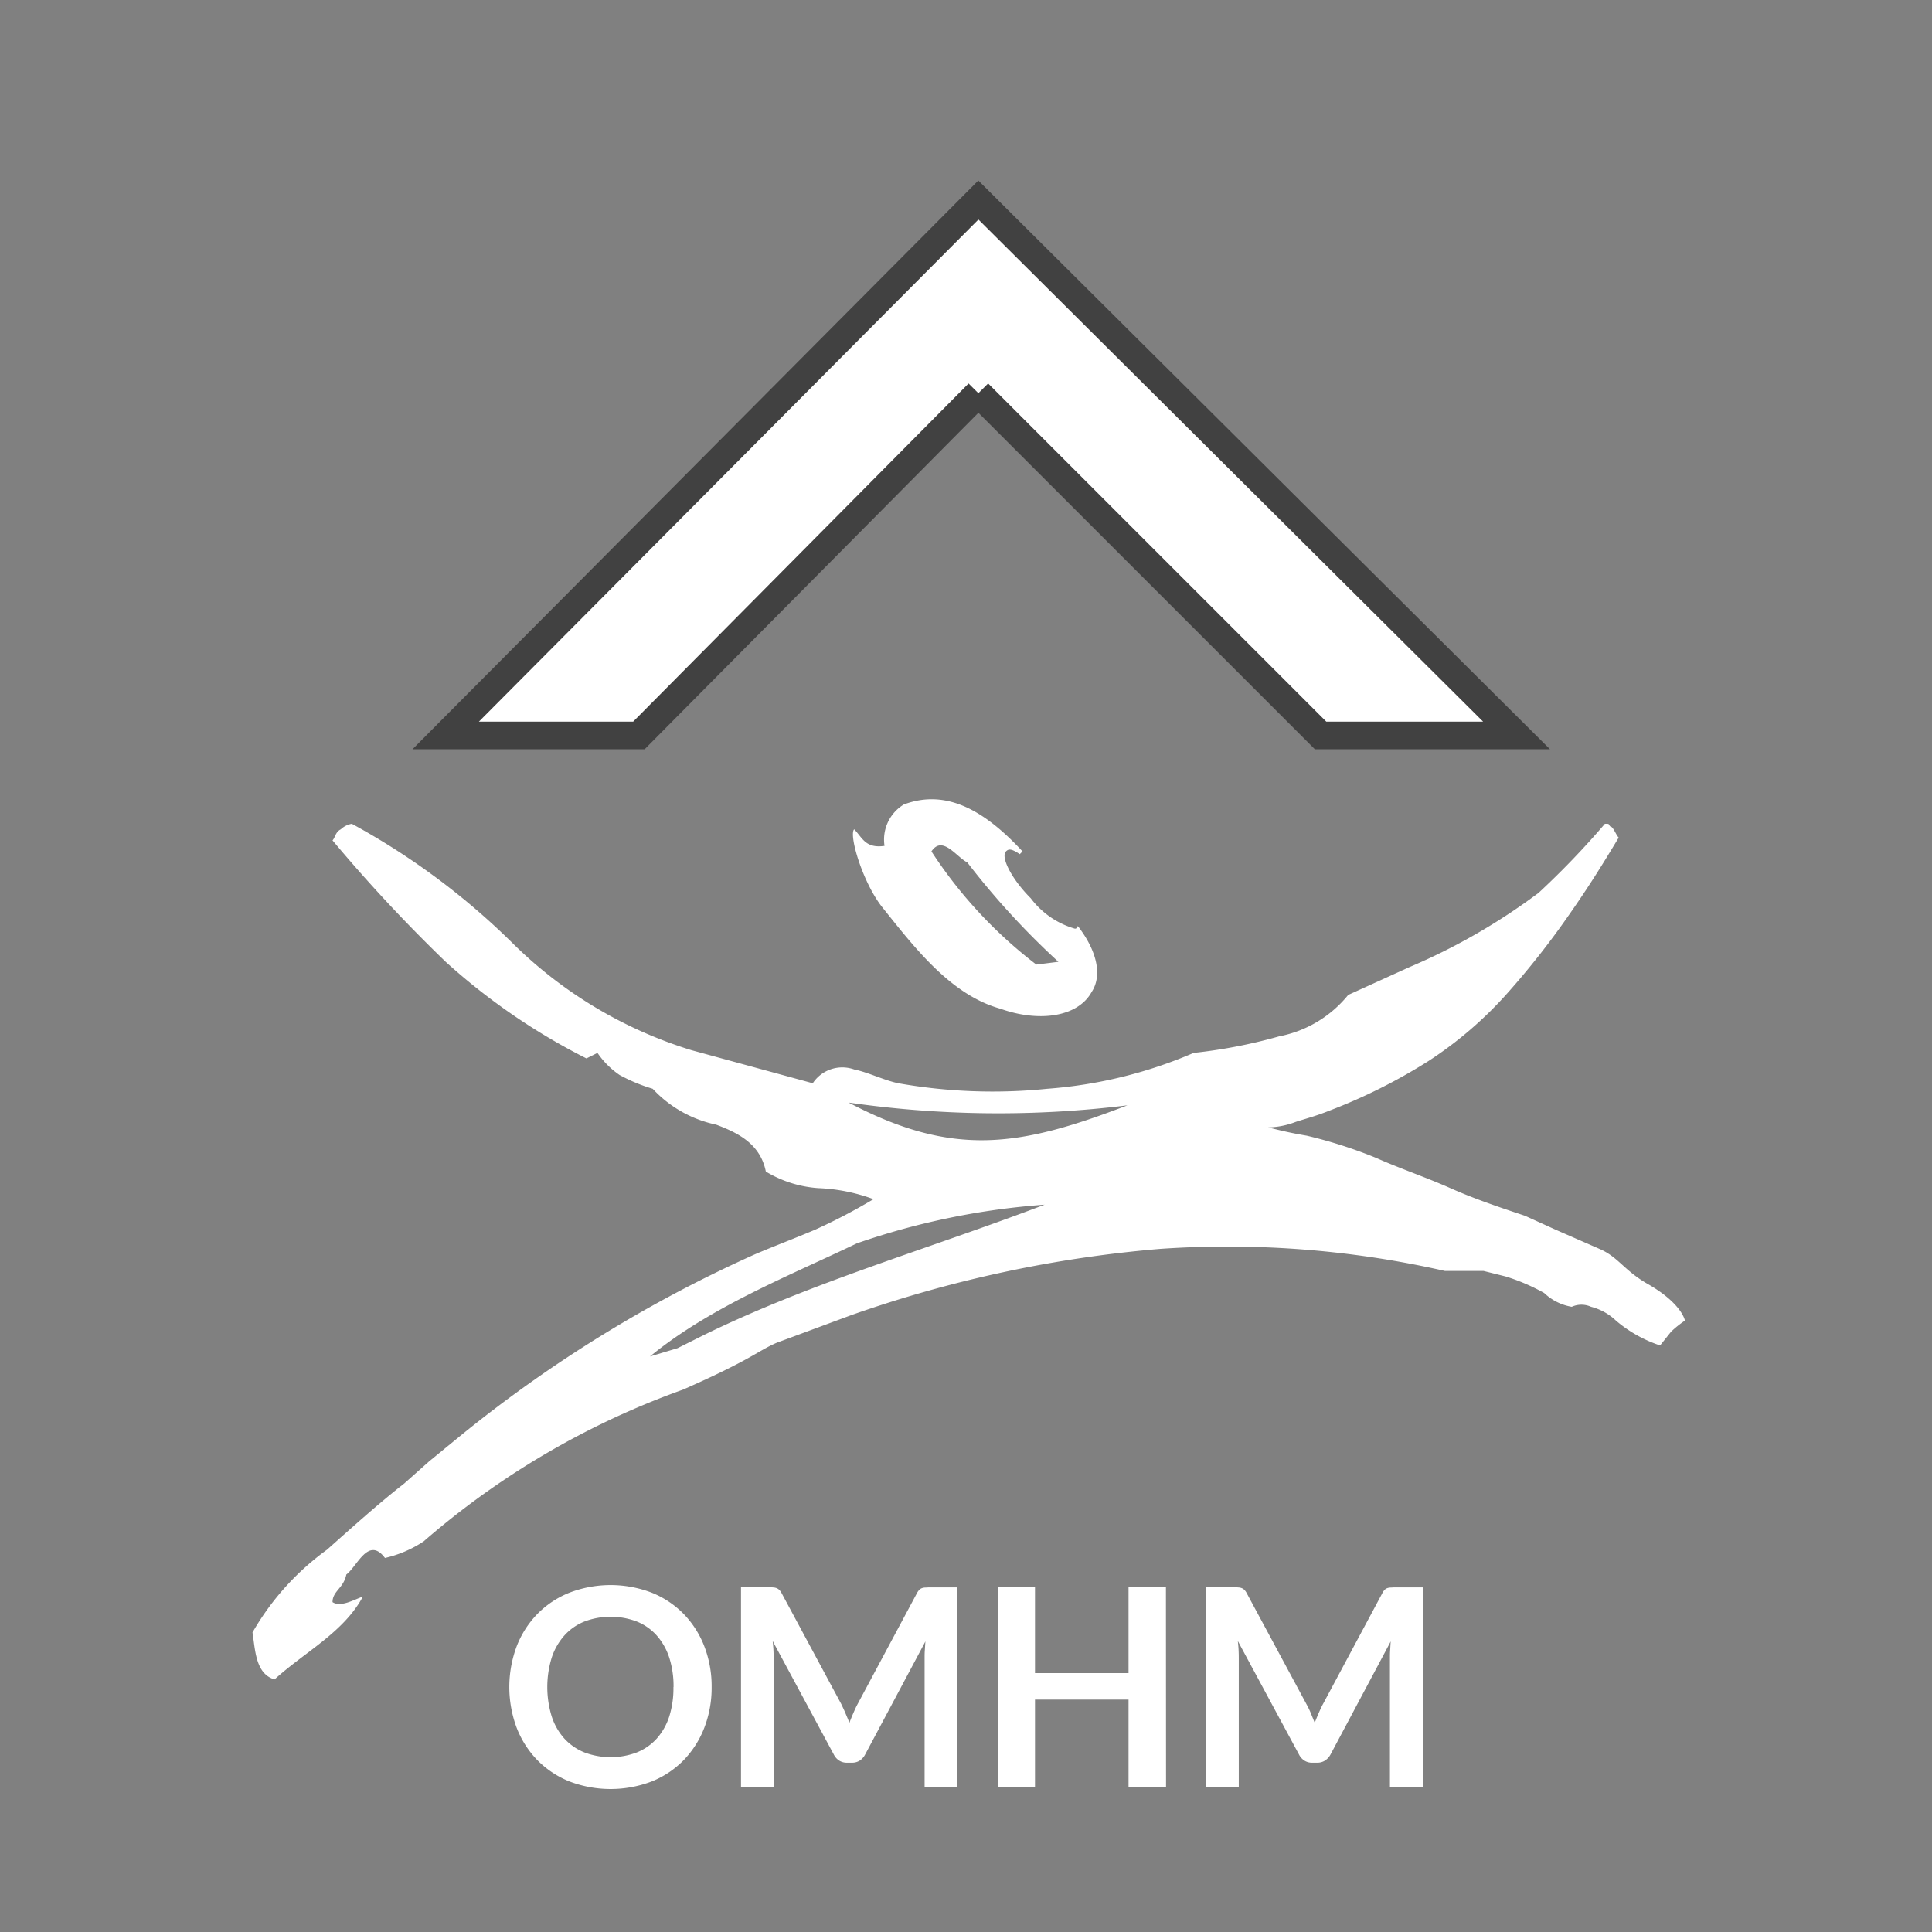
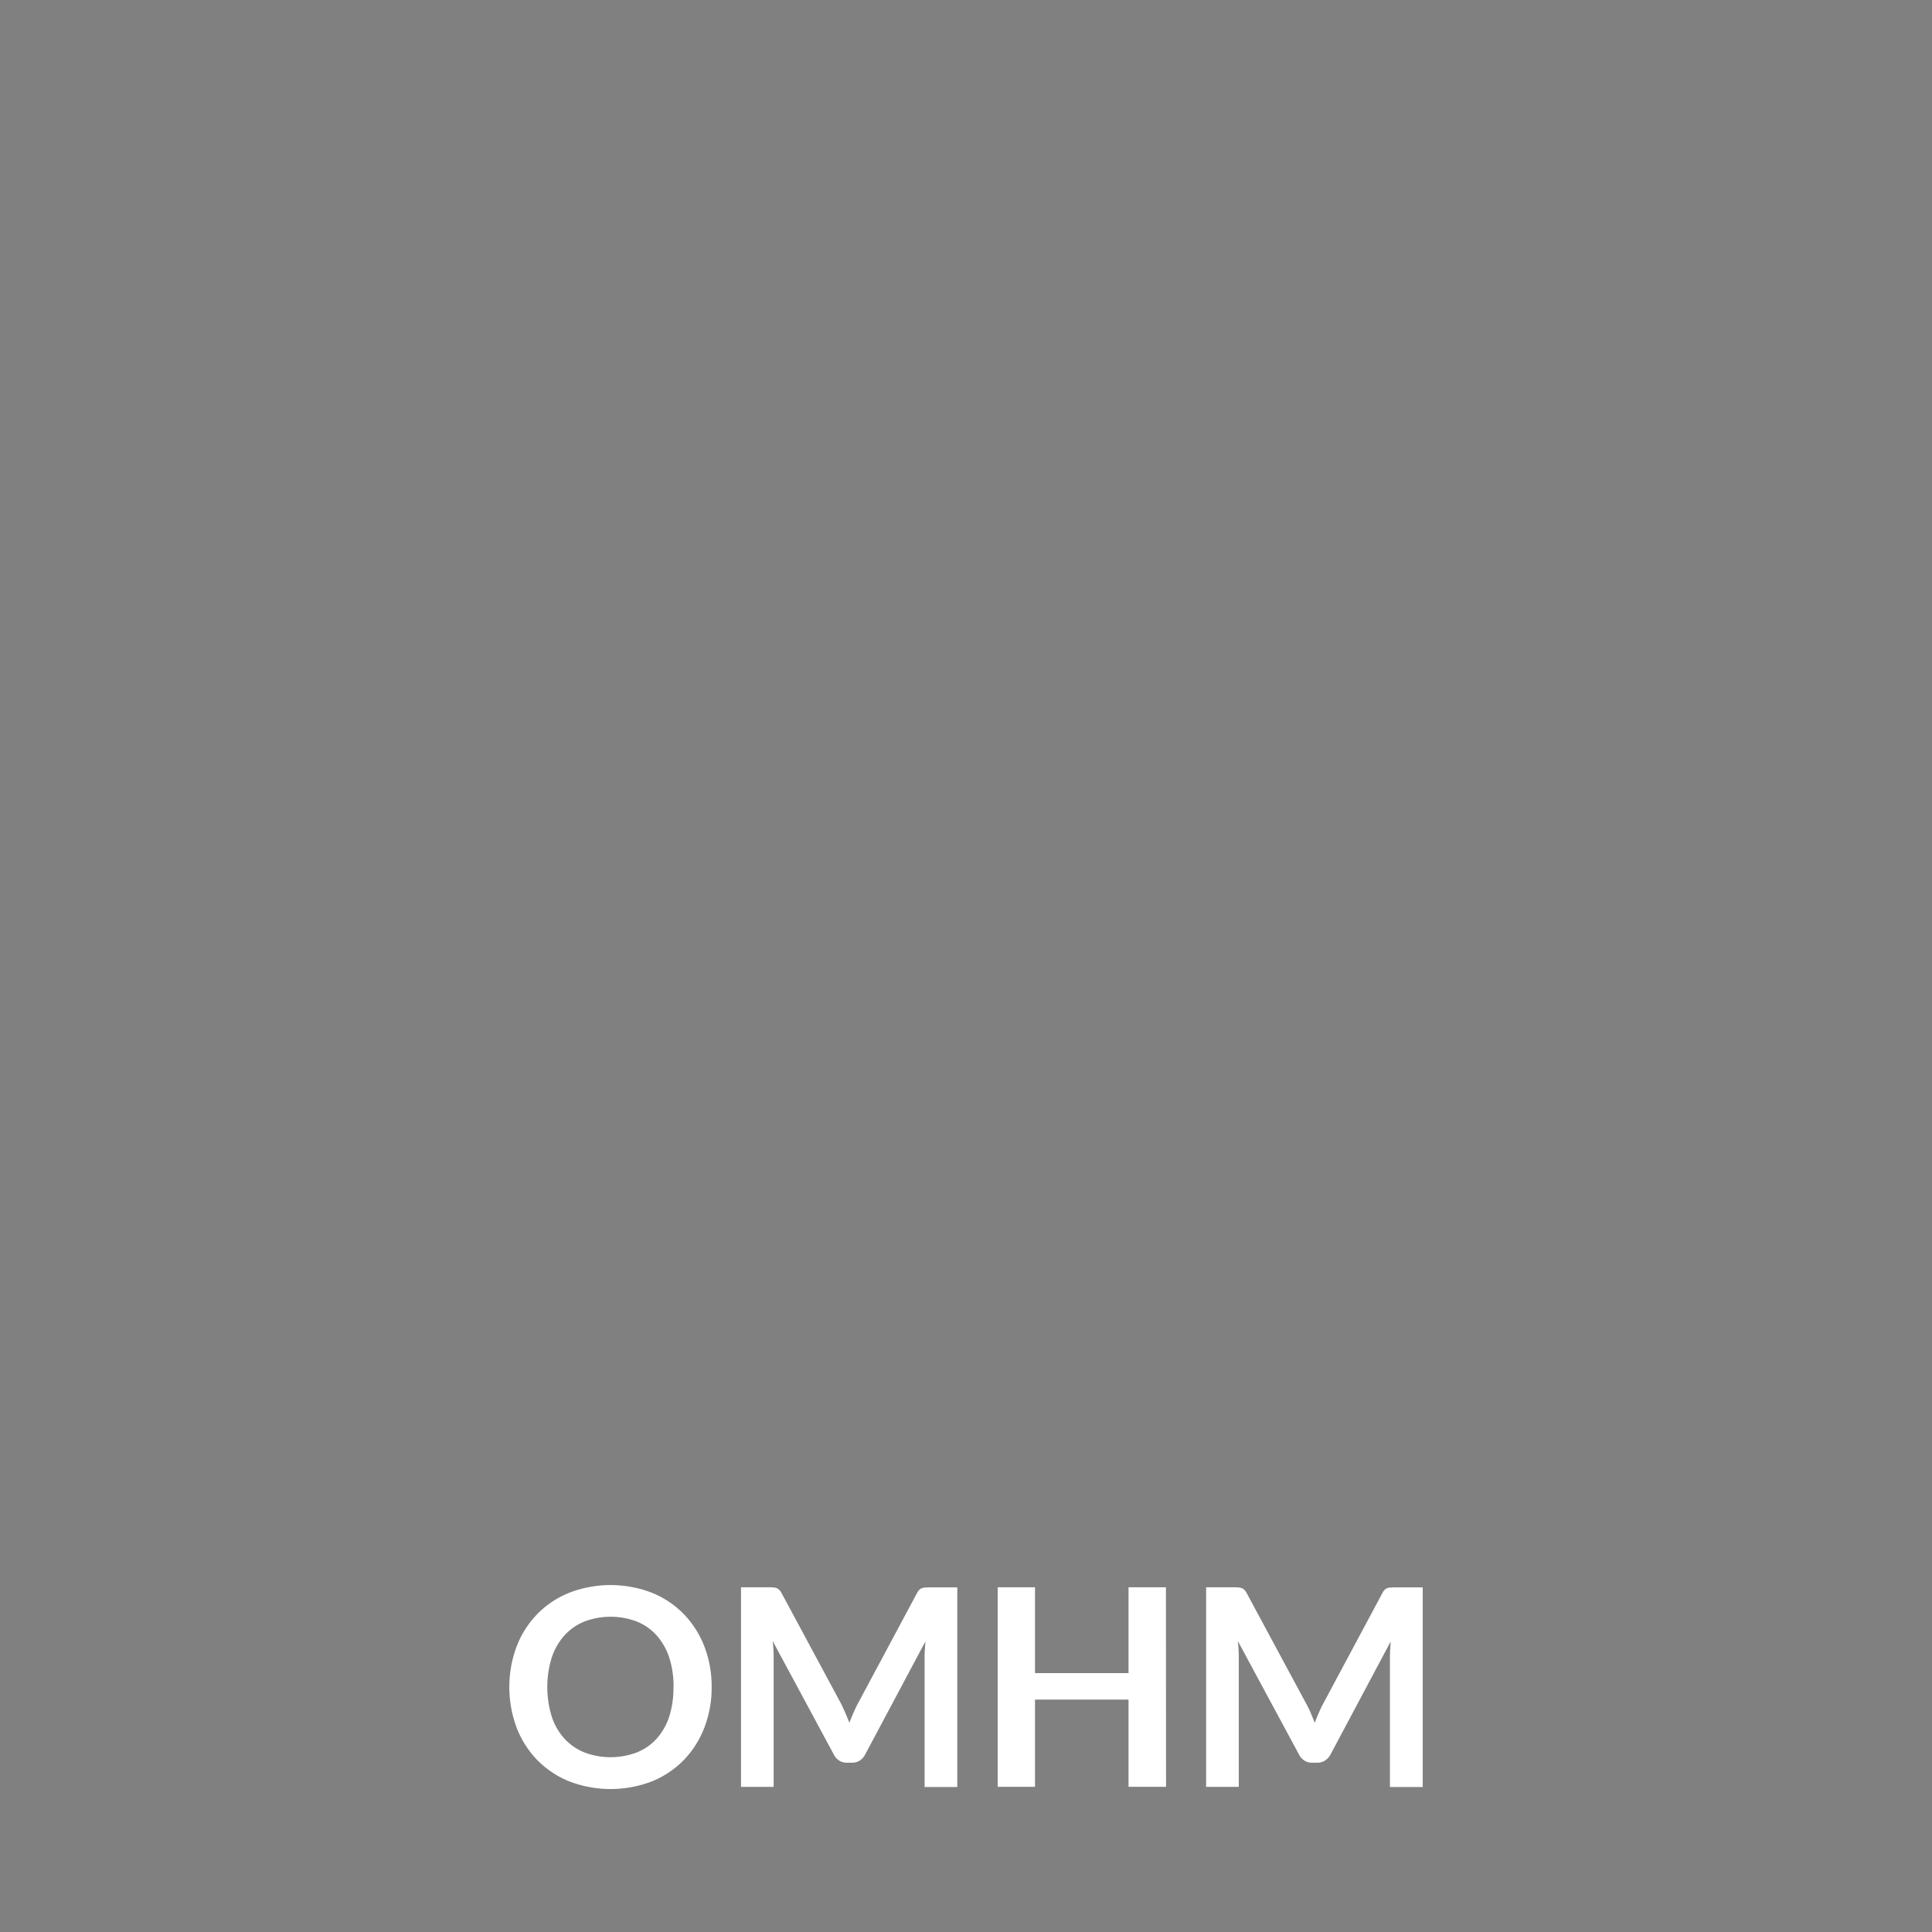
<svg xmlns="http://www.w3.org/2000/svg" id="Layer_1" data-name="Layer 1" viewBox="0 0 70 70">
  <rect x="0" y="0" width="70" height="70" fill="#808080" stroke="none" />
  <defs>
    <style>.cls-1{fill:none;}.cls-2,.cls-3{fill:#fff;}.cls-2{stroke:#414141;stroke-miterlimit:10;}</style>
  </defs>
  <rect class="cls-1" width="70" height="70" />
-   <polyline class="cls-2" points="35.448 14.247 47.848 26.647 54.948 26.647 35.448 7.247 16.148 26.647 23.148 26.647 35.448 14.247" />
-   <path class="cls-3" d="M38.348,34.848a28.205,28.205,0,0,1-3.3-3.6c-.4-.2-.9-1-1.3-.4a16.4,16.4,0,0,0,3.8,4.1l.8-.1m1.2,1.1c-.5.9-1.9,1.1-3.3.6-1.8-.5-3.1-2.2-4.3-3.7-.7-.9-1.2-2.6-1-2.8.3.3.4.7,1.1.6a1.487,1.487,0,0,1,.7-1.5c1.6-.6,3,.3,4.3,1.7l-.1.1c-.3-.2-.4-.2-.5-.1-.2.2.2,1,.9,1.7a3.056,3.056,0,0,0,1.6,1.1.1.1,0,0,0,.1-.1h0C39.748,34.448,39.948,35.348,39.548,35.948Z" />
-   <path class="cls-3" d="M40.848,40.048a37.994,37.994,0,0,1-10.1-.1c3.8,2,6.2,1.6,10.1.1m-16.3,8.8,1-.5c3.9-1.9,8.1-3.1,12.3-4.7a26.566,26.566,0,0,0-6.8,1.4c-2.5,1.2-5.3,2.3-7.5,4.1Zm-9,4.1,1.1-.9a48.06,48.06,0,0,1,10.7-6.6c.7-.3,1.5-.6,2.2-.9h0a21.064,21.064,0,0,0,2.1-1.1,6.48,6.48,0,0,0-2-.4,4.239,4.239,0,0,1-1.9-.6c-.2-1-1-1.4-1.8-1.7a4.358,4.358,0,0,1-2.3-1.3,6.12,6.12,0,0,1-1.2-.5,3.044,3.044,0,0,1-.8-.8l-.2.1-.2.1a23.014,23.014,0,0,1-5.1-3.5,56.276,56.276,0,0,1-4.1-4.4c.1-.1.1-.3.3-.4a.762.762,0,0,1,.4-.2,25.919,25.919,0,0,1,5.9,4.4,15.834,15.834,0,0,0,6.4,3.8l2.2.6,2.2.6a1.282,1.282,0,0,1,1.5-.5c.5.1,1.1.4,1.6.5a19.585,19.585,0,0,0,5.4.2,16.479,16.479,0,0,0,5.3-1.3,18.7,18.7,0,0,0,3.1-.6,4.255,4.255,0,0,0,2.5-1.5l1.1-.5,1.1-.5a22.437,22.437,0,0,0,4.7-2.7,29.816,29.816,0,0,0,2.4-2.5c.2,0,.1,0,.2.1.1,0,.2.3.3.4-.6,1-1.1,1.8-1.8,2.8a30,30,0,0,1-2.2,2.8,14.131,14.131,0,0,1-2.9,2.5,20.108,20.108,0,0,1-3.6,1.8c-.5.2-.9.3-1.2.4a2.954,2.954,0,0,1-1,.2c.4.1.8.2,1.4.3a16.837,16.837,0,0,1,2.5.8c.9.4,1.8.7,2.7,1.1s1.8.7,2.7,1l1.1.5,1.6.7c.7.3.9.8,1.8,1.3,1.2.7,1.3,1.3,1.3,1.3a3.845,3.845,0,0,0-.5.4l-.4.5a4.8,4.8,0,0,1-1.6-.9,2.036,2.036,0,0,0-.9-.5.846.846,0,0,0-.7,0,1.905,1.905,0,0,1-1-.5,7.185,7.185,0,0,0-1.4-.6l-.8-.2h-1.4a35.587,35.587,0,0,0-10.3-.8,44.922,44.922,0,0,0-11.2,2.4l-2.7,1c-.7.3-.9.6-3.4,1.7a29.445,29.445,0,0,0-9.4,5.5,4.244,4.244,0,0,1-1.4.6c-.6-.8-1,.3-1.4.6-.1.5-.5.6-.5,1,.3.2.8-.1,1.1-.2-.7,1.3-2.1,2-3.2,3-.7-.2-.7-1.1-.8-1.7a9.586,9.586,0,0,1,2.7-3c.9-.8,1.9-1.7,2.8-2.4Z" />
  <path class="cls-3" d="M25.784,61.125a4.008,4.008,0,0,1-.265,1.473,3.518,3.518,0,0,1-.745,1.173,3.4,3.4,0,0,1-1.155.772,4.182,4.182,0,0,1-2.992,0,3.413,3.413,0,0,1-1.16-.772,3.476,3.476,0,0,1-.748-1.173,4.219,4.219,0,0,1,0-2.946,3.471,3.471,0,0,1,.748-1.172,3.384,3.384,0,0,1,1.16-.772,4.161,4.161,0,0,1,2.992,0,3.4,3.4,0,0,1,1.155.772,3.5,3.5,0,0,1,.745,1.17A4.019,4.019,0,0,1,25.784,61.125Zm-1.38,0a3.385,3.385,0,0,0-.156-1.067,2.27,2.27,0,0,0-.453-.8,1.935,1.935,0,0,0-.717-.505,2.681,2.681,0,0,0-1.908,0,1.952,1.952,0,0,0-.722.505,2.258,2.258,0,0,0-.458.8,3.627,3.627,0,0,0,0,2.134,2.22,2.22,0,0,0,.458.8,1.992,1.992,0,0,0,.722.5,2.691,2.691,0,0,0,1.908,0,1.942,1.942,0,0,0,.717-.5,2.231,2.231,0,0,0,.453-.8A3.385,3.385,0,0,0,24.4,61.125Z" />
  <path class="cls-3" d="M30.632,62.072c.048.116.1.232.143.348.046-.12.094-.238.145-.355s.1-.228.159-.335l2.14-4a.53.53,0,0,1,.083-.121.248.248,0,0,1,.095-.065.393.393,0,0,1,.117-.024c.044,0,.095-.006.156-.006h1.014v7.234H33.5V60.07c0-.087,0-.181.008-.285s.012-.208.022-.314l-2.185,4.1a.582.582,0,0,1-.194.218.515.515,0,0,1-.281.077h-.185a.512.512,0,0,1-.28-.077.558.558,0,0,1-.194-.218l-2.216-4.115c.013.11.023.218.028.322s.007.2.007.293v4.67H26.848V57.51h1.015a1.33,1.33,0,0,1,.155.006.4.4,0,0,1,.118.024.314.314,0,0,1,.1.065.538.538,0,0,1,.085.121L30.48,61.74C30.531,61.848,30.584,61.958,30.632,62.072Z" />
  <path class="cls-3" d="M42.248,64.74H40.889V61.58H37.5v3.16H36.148V57.51H37.5v3.11h3.389V57.51h1.355Z" />
  <path class="cls-3" d="M47.493,62.072c.048.116.095.232.142.348.046-.12.094-.238.145-.355s.1-.226.16-.335l2.141-4a.417.417,0,0,1,.082-.121.234.234,0,0,1,.093-.065.413.413,0,0,1,.12-.024c.043,0,.093-.006.154-.006h1.018v7.234H50.36V60.07c0-.087,0-.181.008-.285s.011-.208.021-.314l-2.183,4.1a.6.6,0,0,1-.2.218.507.507,0,0,1-.281.077h-.184a.5.5,0,0,1-.281-.077.558.558,0,0,1-.194-.218l-2.218-4.115c.014.11.023.218.028.322s.007.2.007.293v4.67H43.7V57.51h1.014a1.356,1.356,0,0,1,.156.006.393.393,0,0,1,.117.024.266.266,0,0,1,.1.065.464.464,0,0,1,.085.121l2.161,4.014C47.391,61.848,47.448,61.958,47.493,62.072Z" />
</svg>